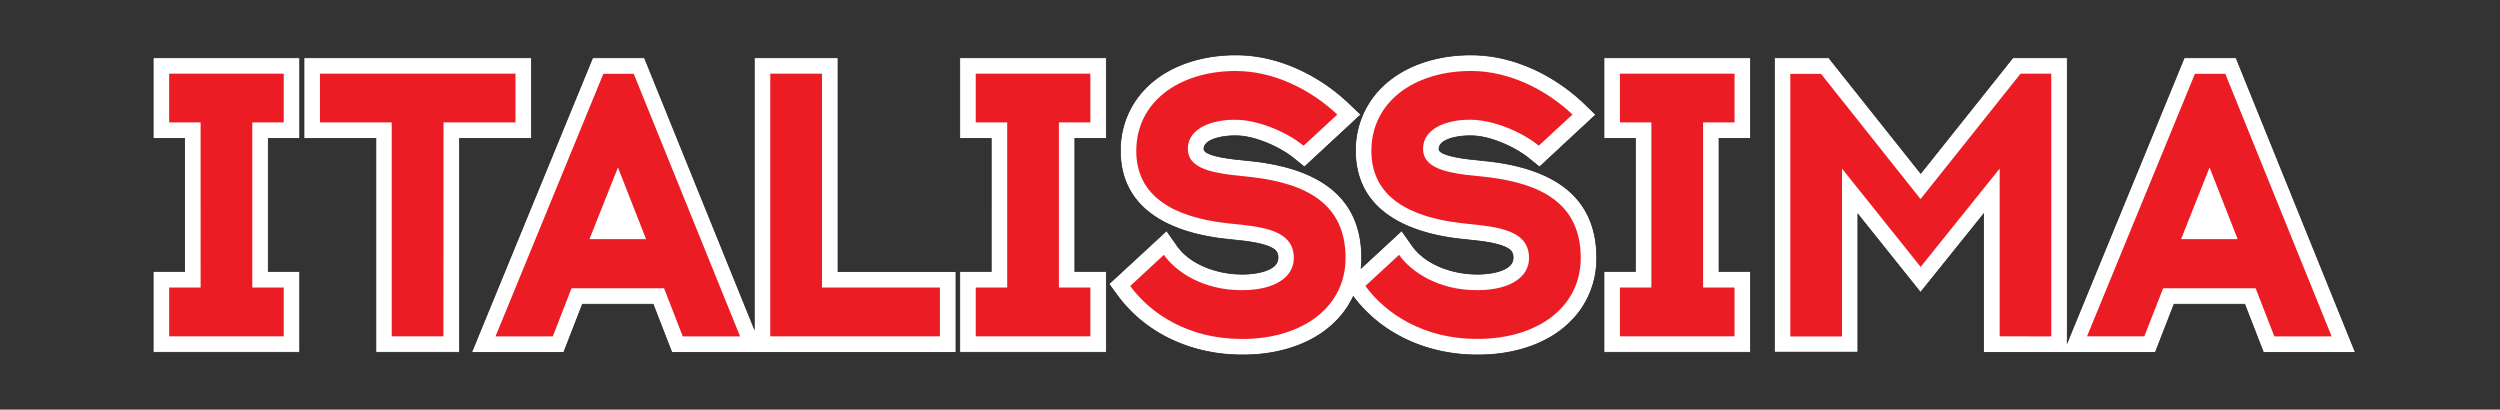
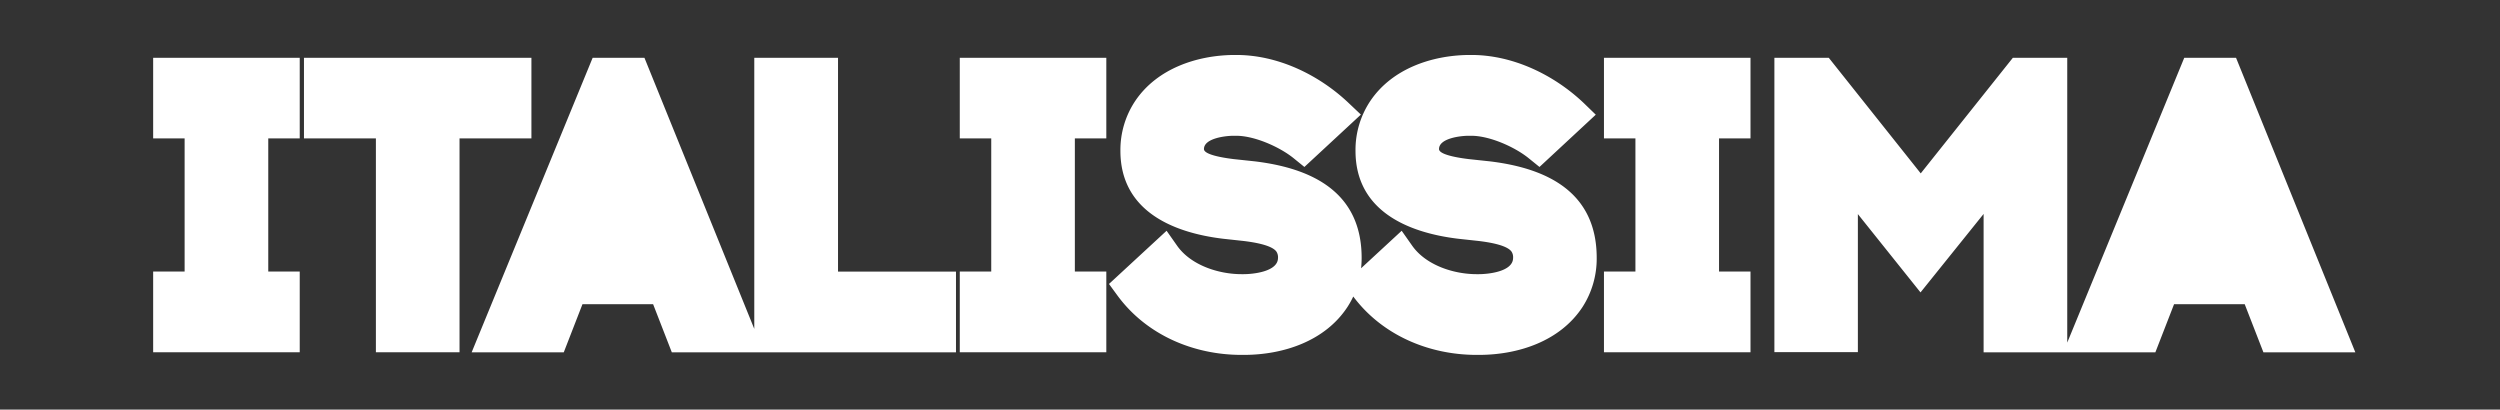
<svg xmlns="http://www.w3.org/2000/svg" id="Layer_1" data-name="Layer 1" viewBox="0 0 778.62 127.56">
  <rect x="0" y="0" width="778.62" height="127.56" fill="#333333" stroke="none" />
  <defs>
    <style>.cls-1{fill:#fff;fill-rule:evenodd;}.cls-2{fill:none;stroke:#231f20;stroke-miterlimit:22.93;stroke-width:0.22px;}.cls-3{fill:#ec1c24;}</style>
  </defs>
  <path class="cls-1" d="M535.39,84.57h9.8v25.14H499.55V84.57h9.8V43.11h-9.8V18h45.64V43.11h-9.8Zm-200.63,0h9.8v25.14H298.92V84.57h9.8V43.11h-9.8V18h45.64V43.11h-9.8ZM143.12,43.11v66.6H117.07V43.11H94.67V18h70.84V43.11ZM83.55,84.57h9.8v25.14H47.7V84.57h9.8V43.11H47.7V18H93.35V43.11h-9.8Zm151.37,17.86V18H261v66.6h36.74v25.14H209.24l-5.83-15h-22l-5.83,15H146.89L184.58,18h16.13Zm189-18.89,12.63-11.67,3.27,4.65c4.29,6.09,12.93,8.87,20.08,8.87h.64c2.93,0,10.71-.76,10.71-5.07a3.17,3.17,0,0,0-.52-2c-1.59-2.13-7.66-2.95-10.13-3.26l-6.43-.7c-16-1.92-32-8.86-32-27.38a27.38,27.38,0,0,1,4.78-15.78c6.75-9.79,18.86-13.92,30.33-14.08h1c12.91,0,25.65,6.15,34.92,14.92L497,35.72,479.47,52l-3.35-2.71c-4.36-3.53-12.18-7-17.87-7h-.93c-2.34,0-9.14.74-9.14,4.14,0,2,7.8,2.94,9.25,3.12l6.55.7c18,2.16,33.31,9.66,33.31,30.07a27.8,27.8,0,0,1-4.41,15.29c-7,10.69-20.07,14.92-32.29,14.92h-.7c-14.87,0-29.41-6.13-38.42-18.18a26.84,26.84,0,0,1-1.81,3.26c-7,10.69-20.07,14.92-32.29,14.92h-.7c-15,0-29.67-6.24-38.66-18.51l-2.62-3.58,17.94-16.57,3.27,4.65c4.28,6.09,12.93,8.87,20.07,8.87h.64c2.93,0,10.72-.76,10.72-5.07a3.23,3.23,0,0,0-.52-2c-1.6-2.13-7.67-2.95-10.13-3.26l-6.43-.7c-16-1.92-32-8.86-32-27.38a27.48,27.48,0,0,1,4.78-15.78c6.75-9.79,18.86-13.92,30.34-14.08h1c12.91,0,25.65,6.15,34.91,14.91l3.87,3.66L406.25,52l-3.34-2.71c-4.36-3.53-12.19-7-17.87-7h-.93c-2.34,0-9.14.74-9.14,4.14,0,2,7.8,2.94,9.25,3.12l6.55.7c18,2.16,33.31,9.66,33.31,30.07A31.27,31.27,0,0,1,423.91,83.54ZM643.84,106.7,680.28,18h16.13l37.16,91.74H704.94l-5.83-15h-22l-5.83,15H617.79V66.63L598.14,91.07,578.63,66.68v43h-26V18h16.94l28.64,36L626.9,18h16.94Z" />
-   <path class="cls-2" d="M535.39,84.57h9.8v25.14H499.55V84.57h9.8V43.11h-9.8V18h45.64V43.11h-9.8Zm-200.63,0h9.8v25.14H298.92V84.57h9.8V43.11h-9.8V18h45.64V43.11h-9.8ZM143.12,43.11v66.6H117.07V43.11H94.67V18h70.84V43.11ZM83.55,84.57h9.8v25.14H47.7V84.57h9.8V43.11H47.7V18H93.35V43.11h-9.8Zm151.37,17.86V18H261v66.6h36.74v25.14H209.24l-5.83-15h-22l-5.83,15H146.89L184.58,18h16.13Zm189-18.89,12.63-11.67,3.27,4.65c4.29,6.09,12.93,8.87,20.08,8.87h.64c2.93,0,10.71-.76,10.71-5.07a3.17,3.17,0,0,0-.52-2c-1.59-2.13-7.66-2.95-10.13-3.26l-6.43-.7c-16-1.92-32-8.86-32-27.38a27.38,27.38,0,0,1,4.78-15.78c6.75-9.79,18.86-13.92,30.33-14.08h1c12.91,0,25.65,6.15,34.92,14.92L497,35.72,479.47,52l-3.35-2.71c-4.36-3.53-12.18-7-17.87-7h-.93c-2.34,0-9.14.74-9.14,4.14,0,2,7.8,2.94,9.25,3.12l6.55.7c18,2.16,33.31,9.66,33.31,30.07a27.8,27.8,0,0,1-4.41,15.29c-7,10.69-20.07,14.92-32.29,14.92h-.7c-14.87,0-29.41-6.13-38.42-18.18a26.84,26.84,0,0,1-1.81,3.26c-7,10.69-20.07,14.92-32.29,14.92h-.7c-15,0-29.67-6.24-38.66-18.51l-2.62-3.58,17.94-16.57,3.27,4.65c4.28,6.09,12.93,8.87,20.07,8.87h.64c2.93,0,10.72-.76,10.72-5.07a3.23,3.23,0,0,0-.52-2c-1.6-2.13-7.67-2.95-10.13-3.26l-6.43-.7c-16-1.92-32-8.86-32-27.38a27.48,27.48,0,0,1,4.78-15.78c6.75-9.79,18.86-13.92,30.34-14.08h1c12.91,0,25.65,6.15,34.91,14.91l3.87,3.66L406.25,52l-3.34-2.71c-4.36-3.53-12.19-7-17.87-7h-.93c-2.34,0-9.14.74-9.14,4.14,0,2,7.8,2.94,9.25,3.12l6.55.7c18,2.16,33.31,9.66,33.31,30.07A31.27,31.27,0,0,1,423.91,83.54ZM643.84,106.7,680.28,18h16.13l37.16,91.74H704.94l-5.83-15h-22l-5.83,15H617.79V66.63L598.14,91.07,578.63,66.68v43h-26V18h16.94l28.64,36L626.9,18h16.94Z" />
-   <path class="cls-3" d="M688.16,52.15l8.75,22.32H679.3ZM673.7,89.78h28.81l5.83,15h17.85l-33.13-81.8h-9.45L650,104.74h17.85Zm-34.84,15V22.94H629.3L598.15,62l-31-39h-9.56v81.8h16.1V52.51l24.49,30.61,24.61-30.61v52.23ZM530.42,89.55V38.13h9.8V22.94h-35.7V38.13h9.8V89.55h-9.8v15.19h35.7V89.55Zm-73.1-67.43c-16.91.24-30.21,9.59-30.21,24.89,0,14.38,12,20.57,27.65,22.44l6.41.7c8.4,1,15.05,3,15.05,10.17,0,6.19-6.18,9.93-15.63,10.05h-.7c-12.13,0-20.53-5.85-24.15-11l-10.5,9.7c6.42,8.76,18.32,16.48,34.65,16.48h.7c18.08-.12,31.73-9.7,31.73-25.24,0-16.95-12.37-23.14-28.93-25.13l-6.54-.7c-7.34-.93-13.64-2.57-13.64-8.06,0-7.13,8.75-9.12,14.11-9.12h.93c5.95,0,14.94,3.16,21,8.07l10.5-9.7c-8.4-7.95-19.95-13.56-31.5-13.56Zm-73.21,0c-16.92.24-30.22,9.59-30.22,24.89,0,14.38,12,20.57,27.65,22.44l6.42.7c8.39,1,15,3,15,10.17,0,6.19-6.18,9.93-15.63,10.05h-.7c-12.13,0-20.53-5.85-24.14-11L352,89.08c6.41,8.76,18.31,16.48,34.64,16.48h.7c18.08-.12,31.73-9.7,31.73-25.24,0-16.95-12.36-23.14-28.93-25.13l-6.53-.7c-7.35-.93-13.65-2.57-13.65-8.06,0-7.13,8.75-9.12,14.12-9.12H385c5.95,0,14.93,3.16,21,8.07l10.5-9.7c-8.4-7.95-20-13.56-31.5-13.56ZM329.79,89.55V38.13h9.8V22.94h-35.7V38.13h9.8V89.55h-9.8v15.19h35.7V89.55Zm-37.05,15.19V89.55H256V22.94h-16.1v81.8ZM192.46,52.15l8.75,22.32H183.59ZM178,89.78h28.82l5.83,15h17.85l-33.13-81.8h-9.45l-33.6,81.8h17.85ZM138.14,38.13h22.4V22.94H99.65V38.13H122v66.61h16.1ZM78.57,89.55V38.13h9.8V22.94H52.68V38.13h9.8V89.55h-9.8v15.19H88.37V89.55Z" />
</svg>